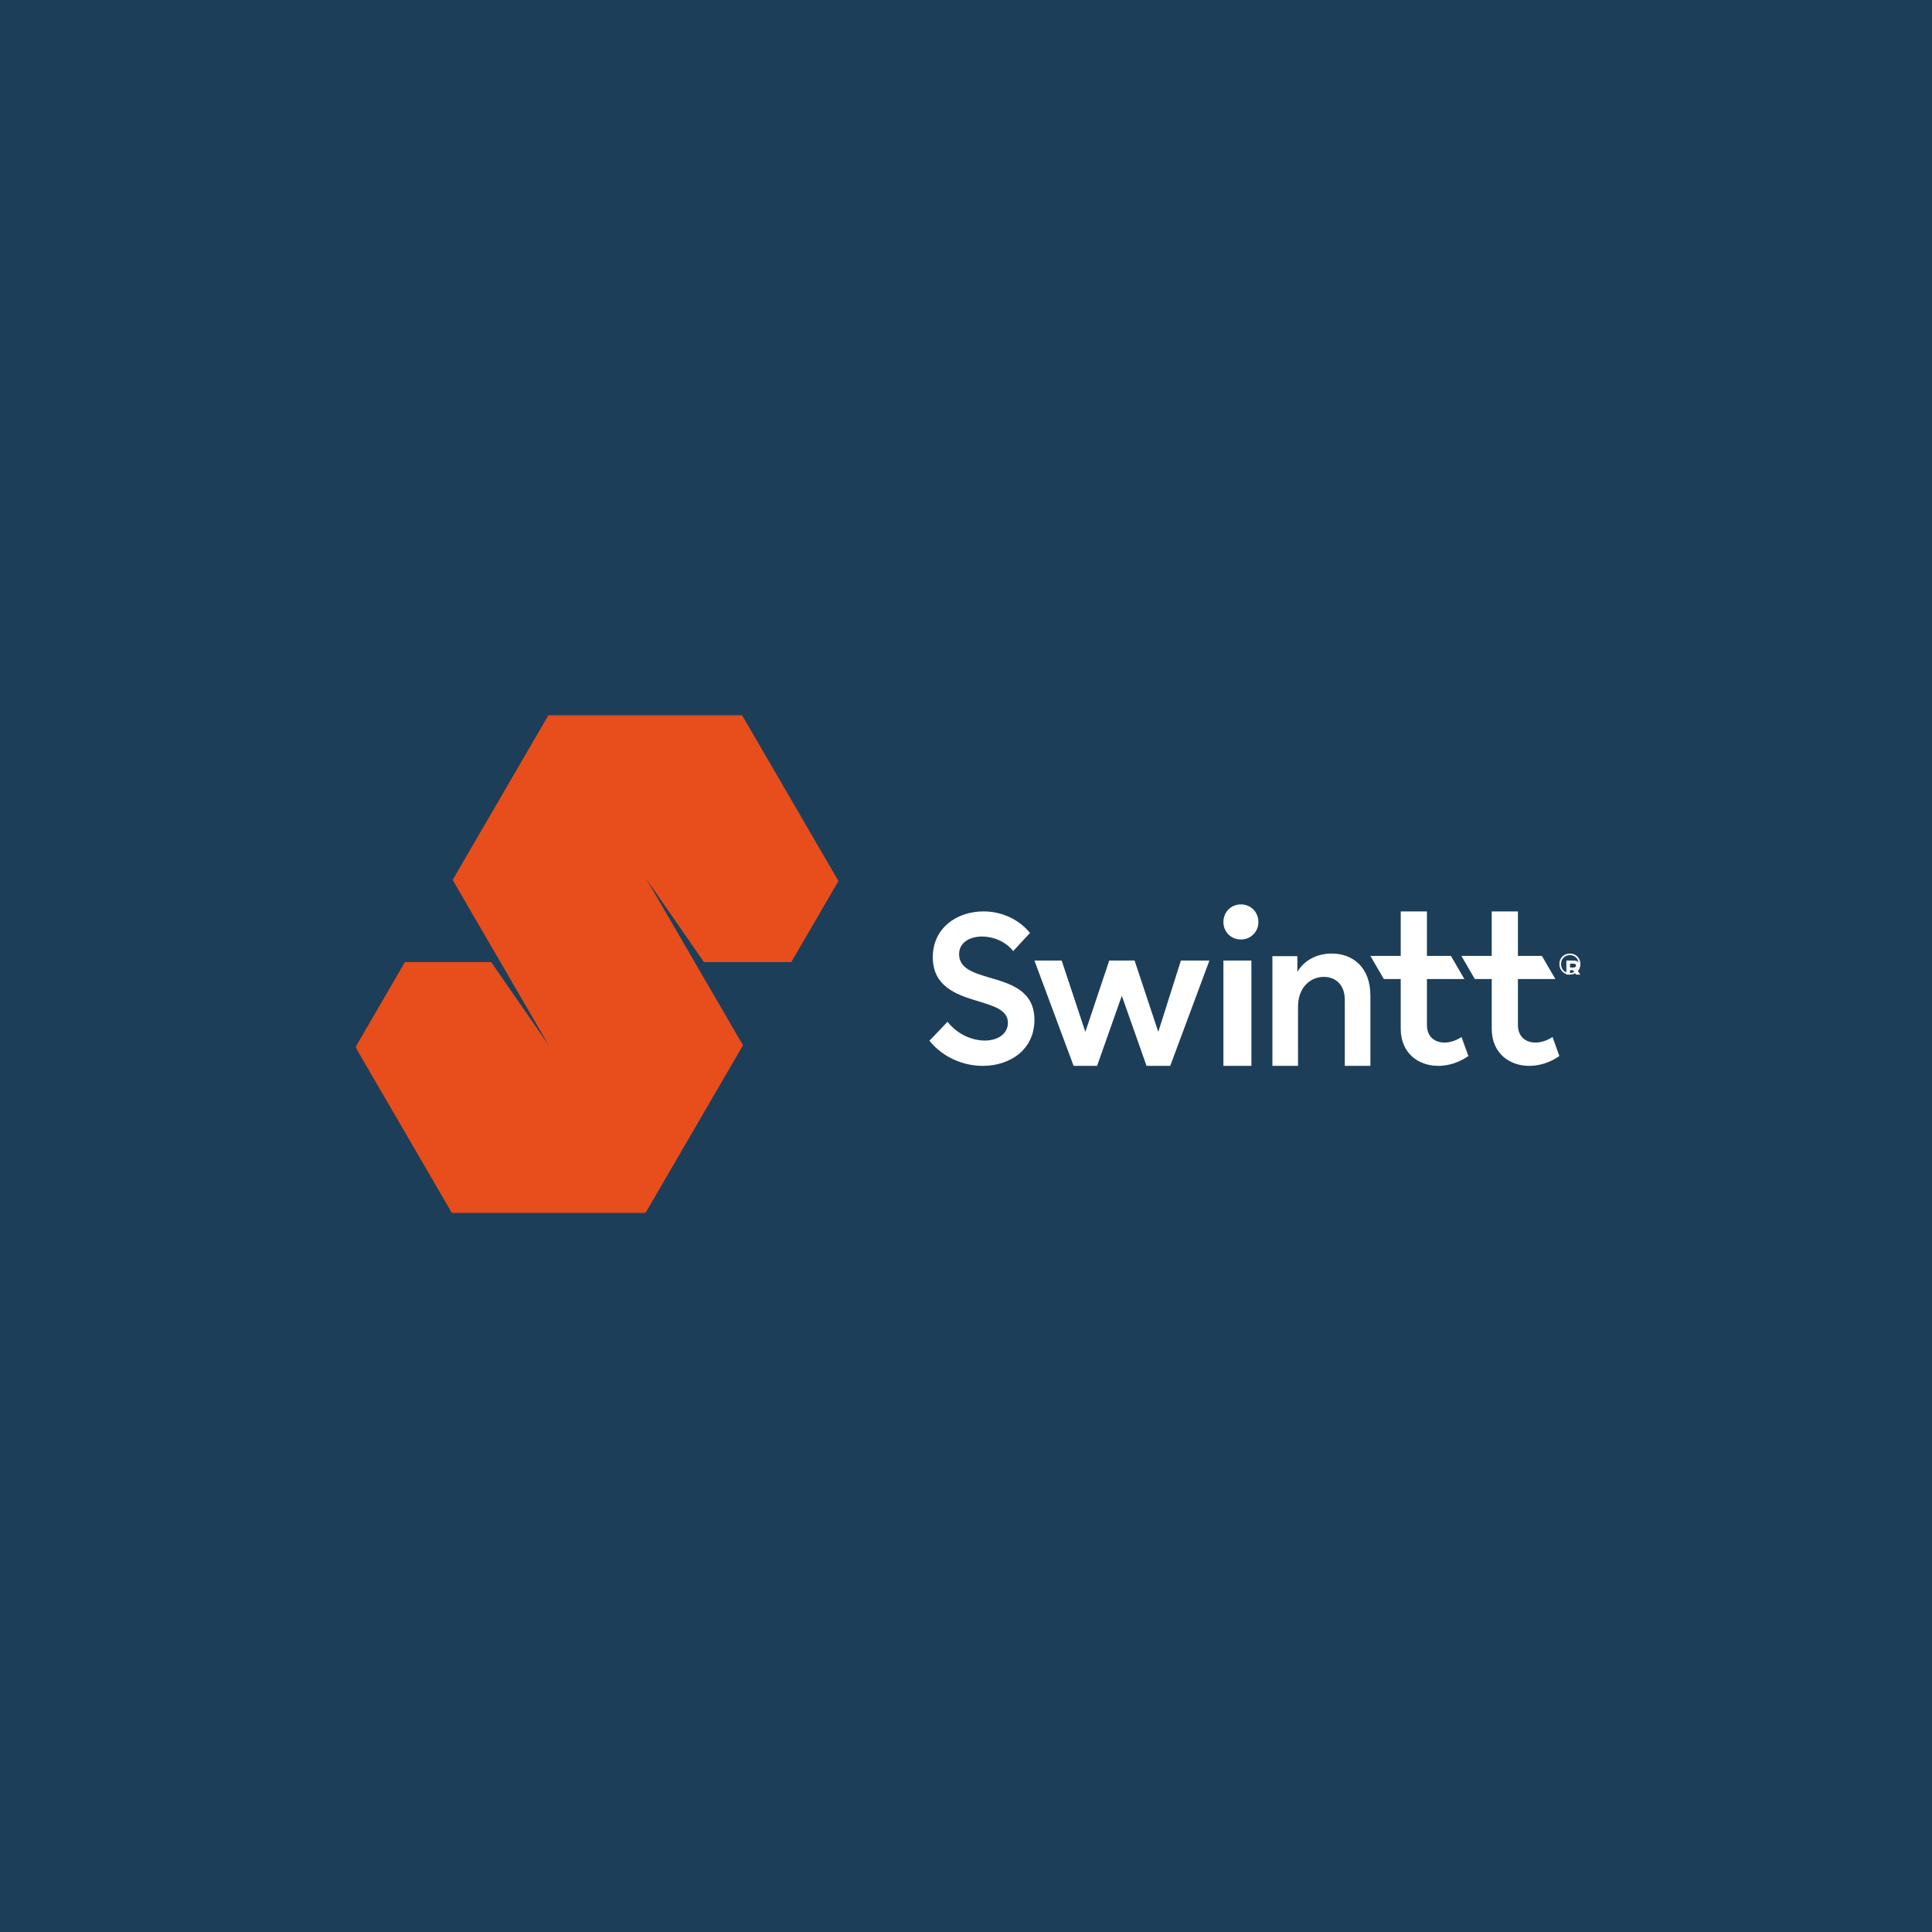
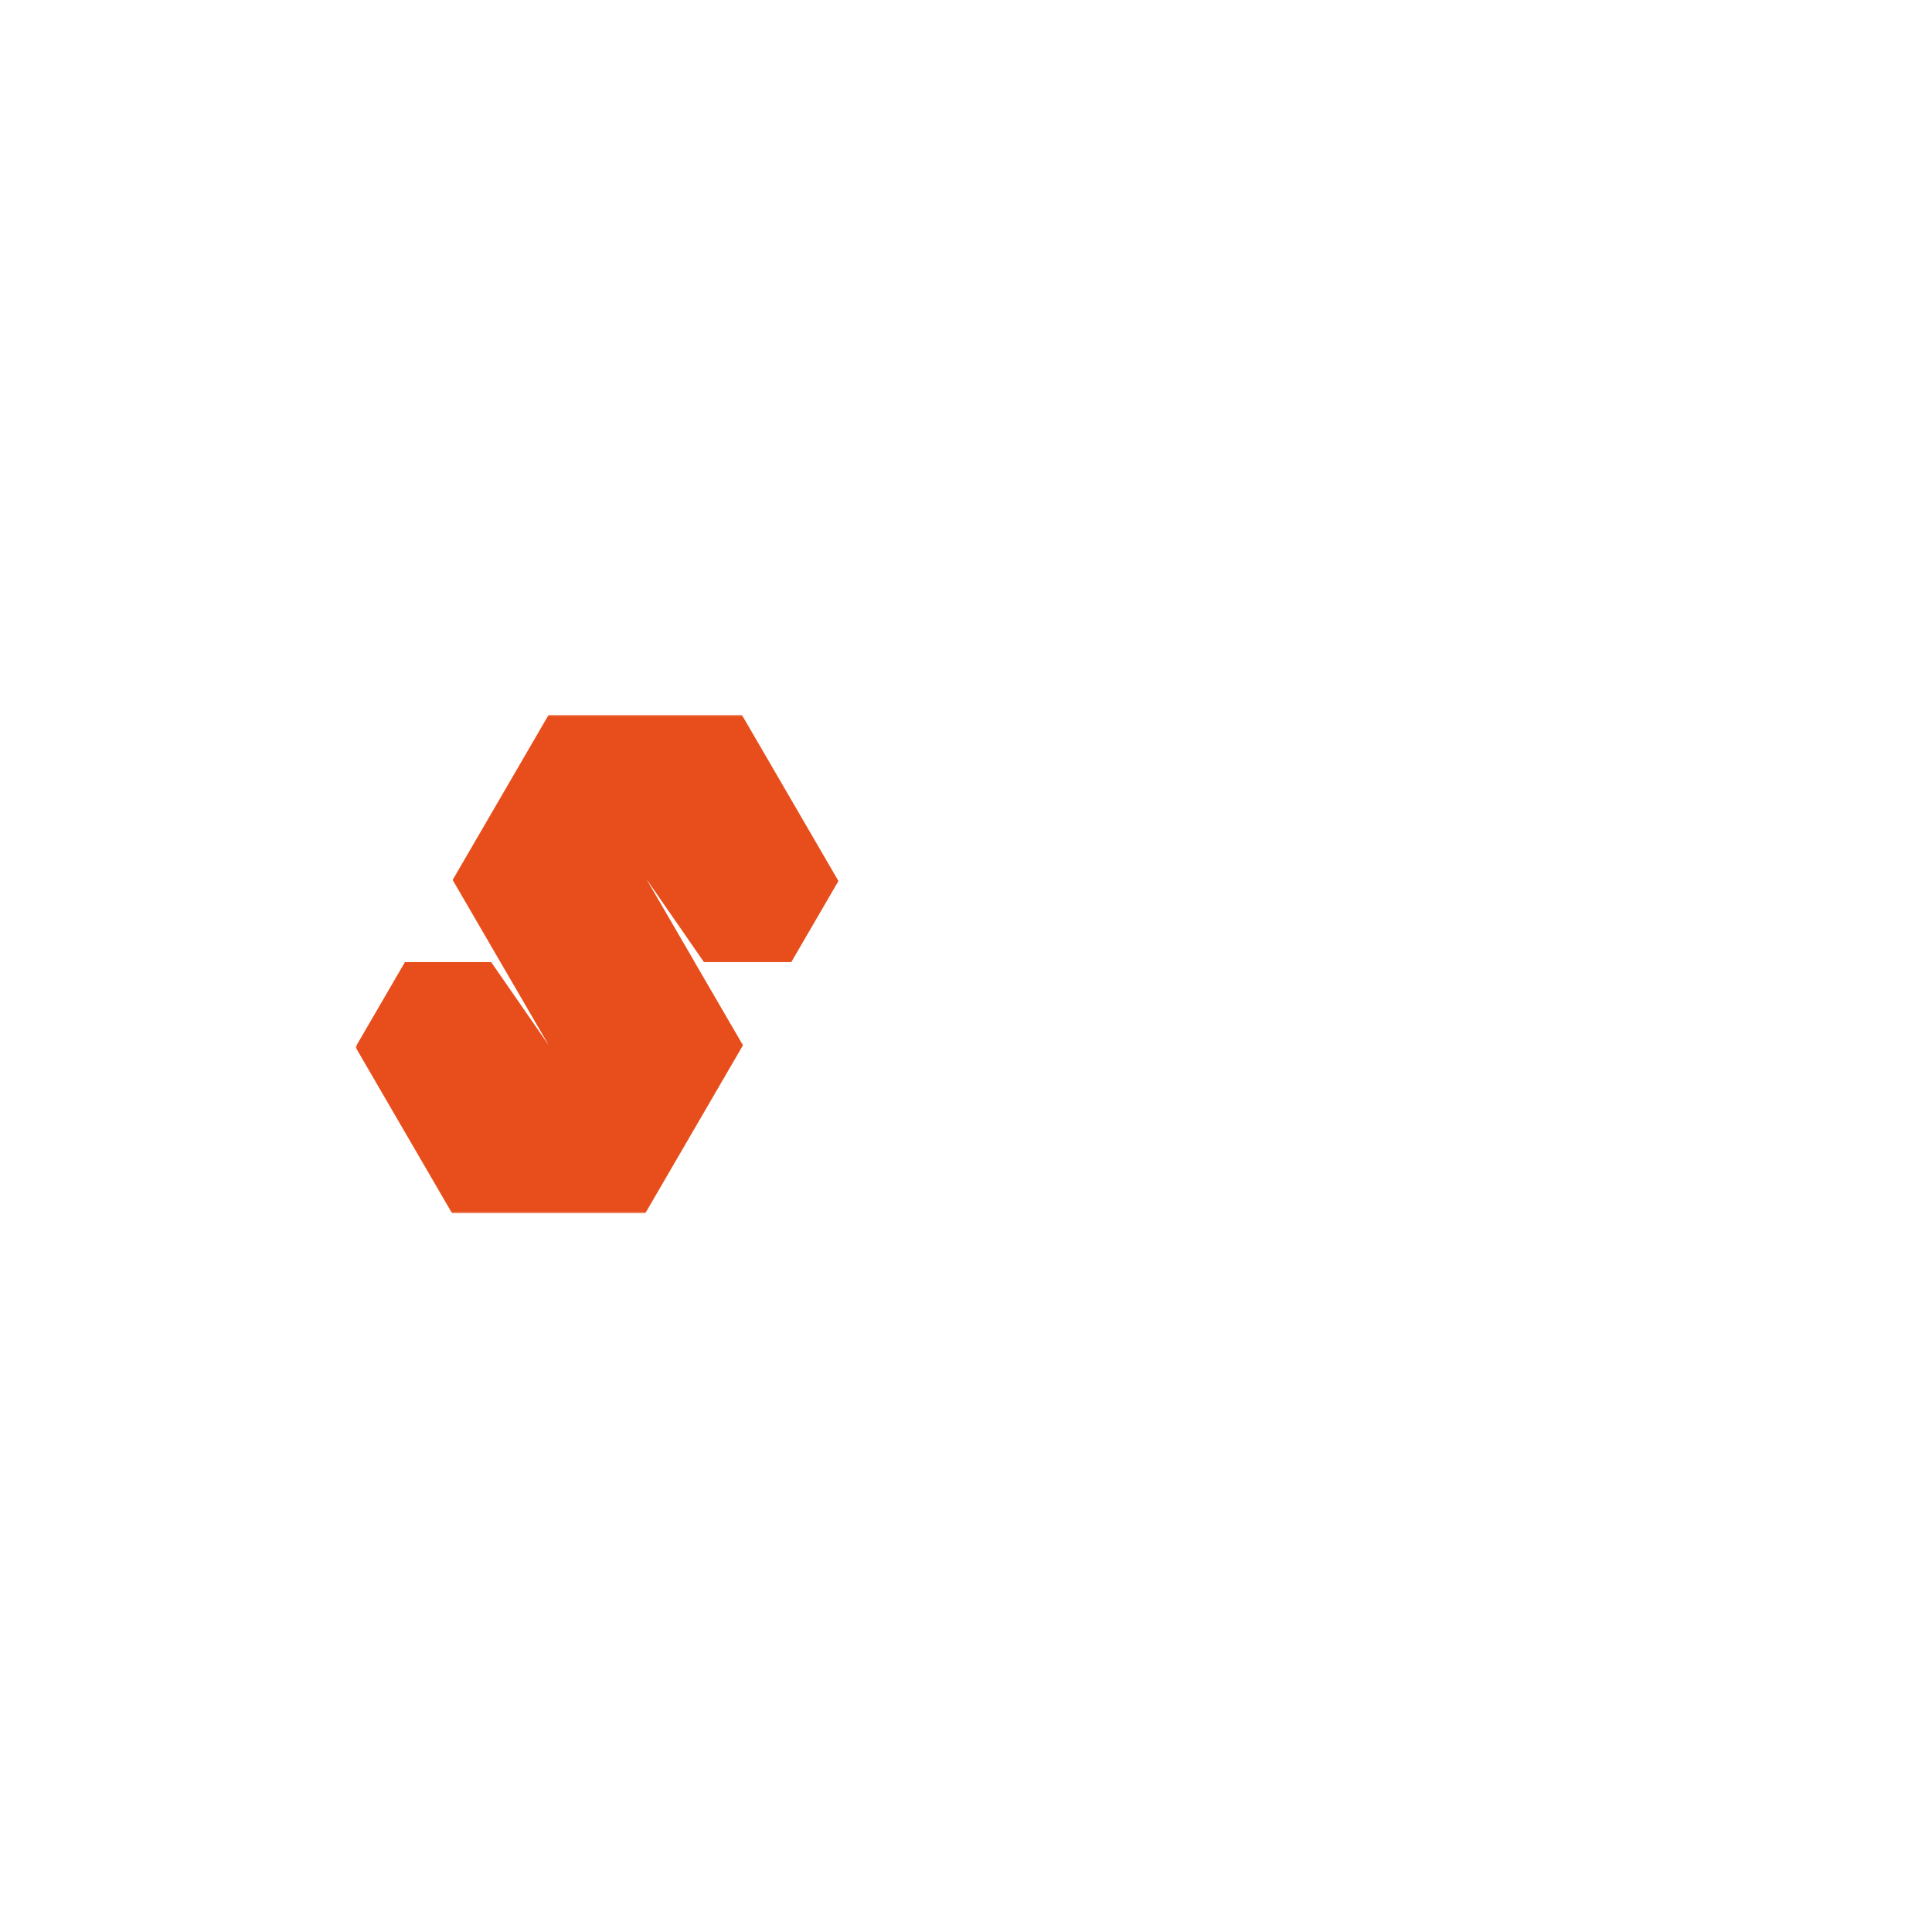
<svg xmlns="http://www.w3.org/2000/svg" width="500" height="500" viewBox="0 0 500 500" fill="none">
-   <rect width="500" height="500" fill="#1D3E59" />
  <g clip-path="url(#clip0_536_1005)">
    <path fill-rule="evenodd" clip-rule="evenodd" d="M255.947 252.965C251.917 251.764 248.216 250.617 248.216 246.958C248.216 243.846 251.045 242.372 254.204 242.372C257.09 242.372 260.303 243.68 262.209 246.139L266.566 241.444C263.515 237.73 258.996 235.873 254.53 235.873C247.725 235.873 241.408 240.077 241.408 247.723C241.408 255.203 247.399 257.389 252.679 258.971C256.927 260.283 260.849 261.266 260.849 264.705C260.849 267.436 258.398 269.293 254.858 269.293C251.482 269.293 247.671 267.6 245.221 264.433L240.537 269.346C244.185 273.824 249.467 275.845 254.367 275.845C261.392 275.845 267.709 271.641 267.709 263.941C267.709 256.295 261.392 254.547 255.947 252.966V252.965ZM299.762 267.046L293.632 248.591H287.071L280.888 267.046L274.759 248.591H267.709L277.851 275.845H283.924L290.324 257.71L296.722 275.845H302.852L312.994 248.591H305.618L299.762 267.046Z" fill="white" />
    <mask id="mask0_536_1005" style="mask-type:alpha" maskUnits="userSpaceOnUse" x="92" y="185" width="319" height="129">
      <path d="M92 314H410.811V185H92V314Z" fill="white" />
    </mask>
    <g mask="url(#mask0_536_1005)">
      <path fill-rule="evenodd" clip-rule="evenodd" d="M316.617 275.845H323.863V248.592H316.617V275.845ZM321.146 234.057C318.604 234.057 316.617 236.024 316.617 238.628C316.617 241.173 318.604 243.141 321.146 243.141C323.685 243.141 325.674 241.173 325.674 238.628C325.674 236.024 323.685 234.057 321.146 234.057ZM344.633 246.775C340.8 246.775 337.459 248.565 335.76 251.526V247.447H329.297V275.845H335.925V260.583C335.925 255.329 339.32 252.813 342.608 252.813C345.62 252.813 348.029 254.826 348.029 258.737V275.845H354.657V257.62C354.657 250.465 350.221 246.775 344.633 246.775ZM373.847 269.811C371.29 269.811 369.288 268.316 369.288 265.215V253.368H378.972L375.501 247.391H369.288V235.874H362.508V247.389H354.657L358.128 253.367H362.508V266.212C362.508 272.524 367.009 275.845 372.235 275.845C374.791 275.845 377.572 275.015 380.017 273.298L378.238 268.372C376.849 269.312 375.237 269.811 373.847 269.811ZM397.396 269.811C394.838 269.811 392.837 268.316 392.837 265.215V253.368H402.521L399.05 247.391H392.837V235.874H386.056V247.389H378.206L381.676 253.367H386.056V266.212C386.056 272.524 390.558 275.845 395.784 275.845C398.34 275.845 401.12 275.015 403.566 273.298L401.787 268.372C400.398 269.312 398.785 269.811 397.396 269.811ZM406.283 251.826C404.984 251.826 404.001 250.872 404.001 249.5C404.001 248.13 404.984 247.178 406.283 247.178C407.582 247.178 408.558 248.13 408.558 249.5C408.558 250.872 407.582 251.826 406.283 251.826ZM406.283 246.775C404.714 246.775 403.566 247.929 403.566 249.5C403.566 251.072 404.714 252.226 406.283 252.226C407.852 252.226 409 251.072 409 249.5C409 247.929 407.852 246.775 406.283 246.775Z" fill="white" />
-       <path fill-rule="evenodd" clip-rule="evenodd" d="M407.243 250.4H406.321V249.382H407.23C407.625 249.382 407.89 249.609 407.89 249.891C407.89 250.163 407.625 250.4 407.243 250.4ZM408.857 249.796C408.857 249.091 408.208 248.592 407.286 248.592H405.377V252.226H406.321V251.077H407.067L407.87 252.226H409L408.044 250.888C408.538 250.67 408.857 250.258 408.857 249.798" fill="white" />
      <path fill-rule="evenodd" clip-rule="evenodd" d="M191.989 185H141.988L117.144 227.73L117.302 228.001L129.498 248.979L129.497 248.984H129.502V248.986L141.999 270.48L141.997 270.485L140.077 267.711L128.412 250.864L127.113 248.989V248.984H104.8L92 270.999L117 314H166.999L192 270.999L191.994 270.99L192.288 270.485H192.266L179.767 248.989L179.771 248.984H179.782L167.285 227.488L167.287 227.485L182.171 248.979V248.984H204.492H204.77L204.78 248.999L216.989 228.001L191.989 185Z" fill="#E84E1C" />
    </g>
  </g>
  <defs>
    <clipPath id="clip0_536_1005">
      <rect width="317" height="129" fill="white" transform="translate(92 185)" />
    </clipPath>
  </defs>
</svg>